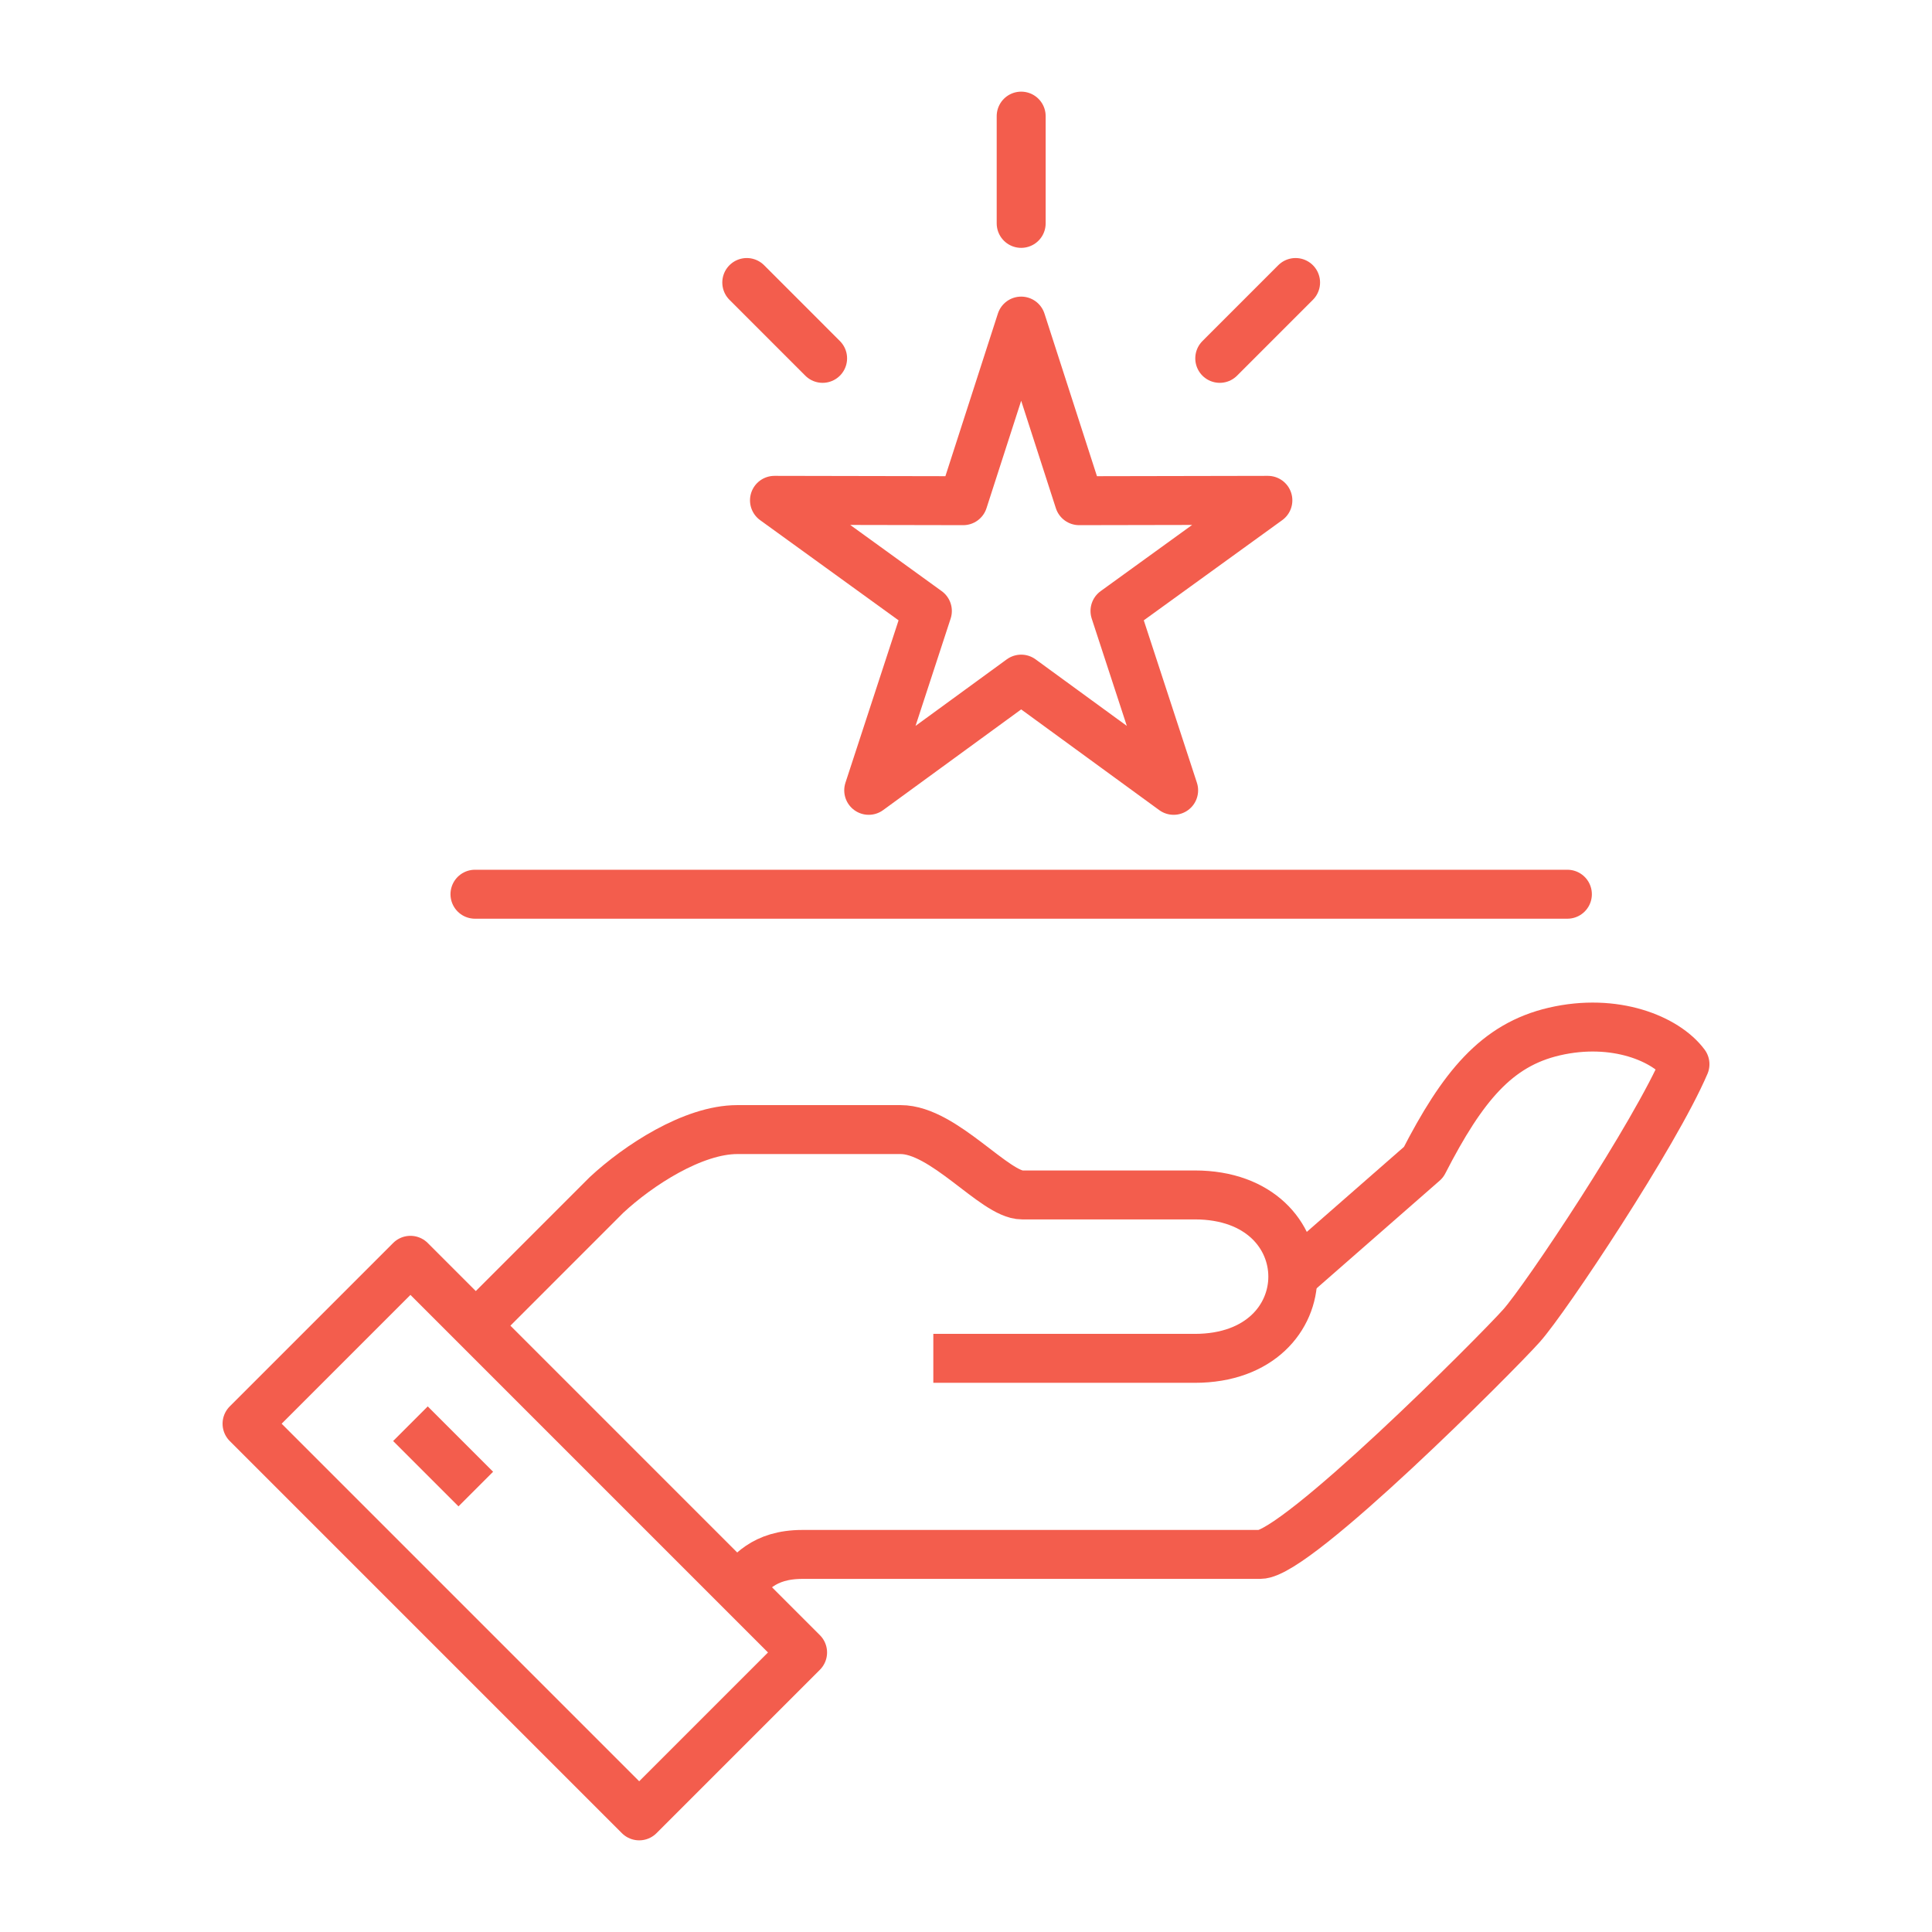
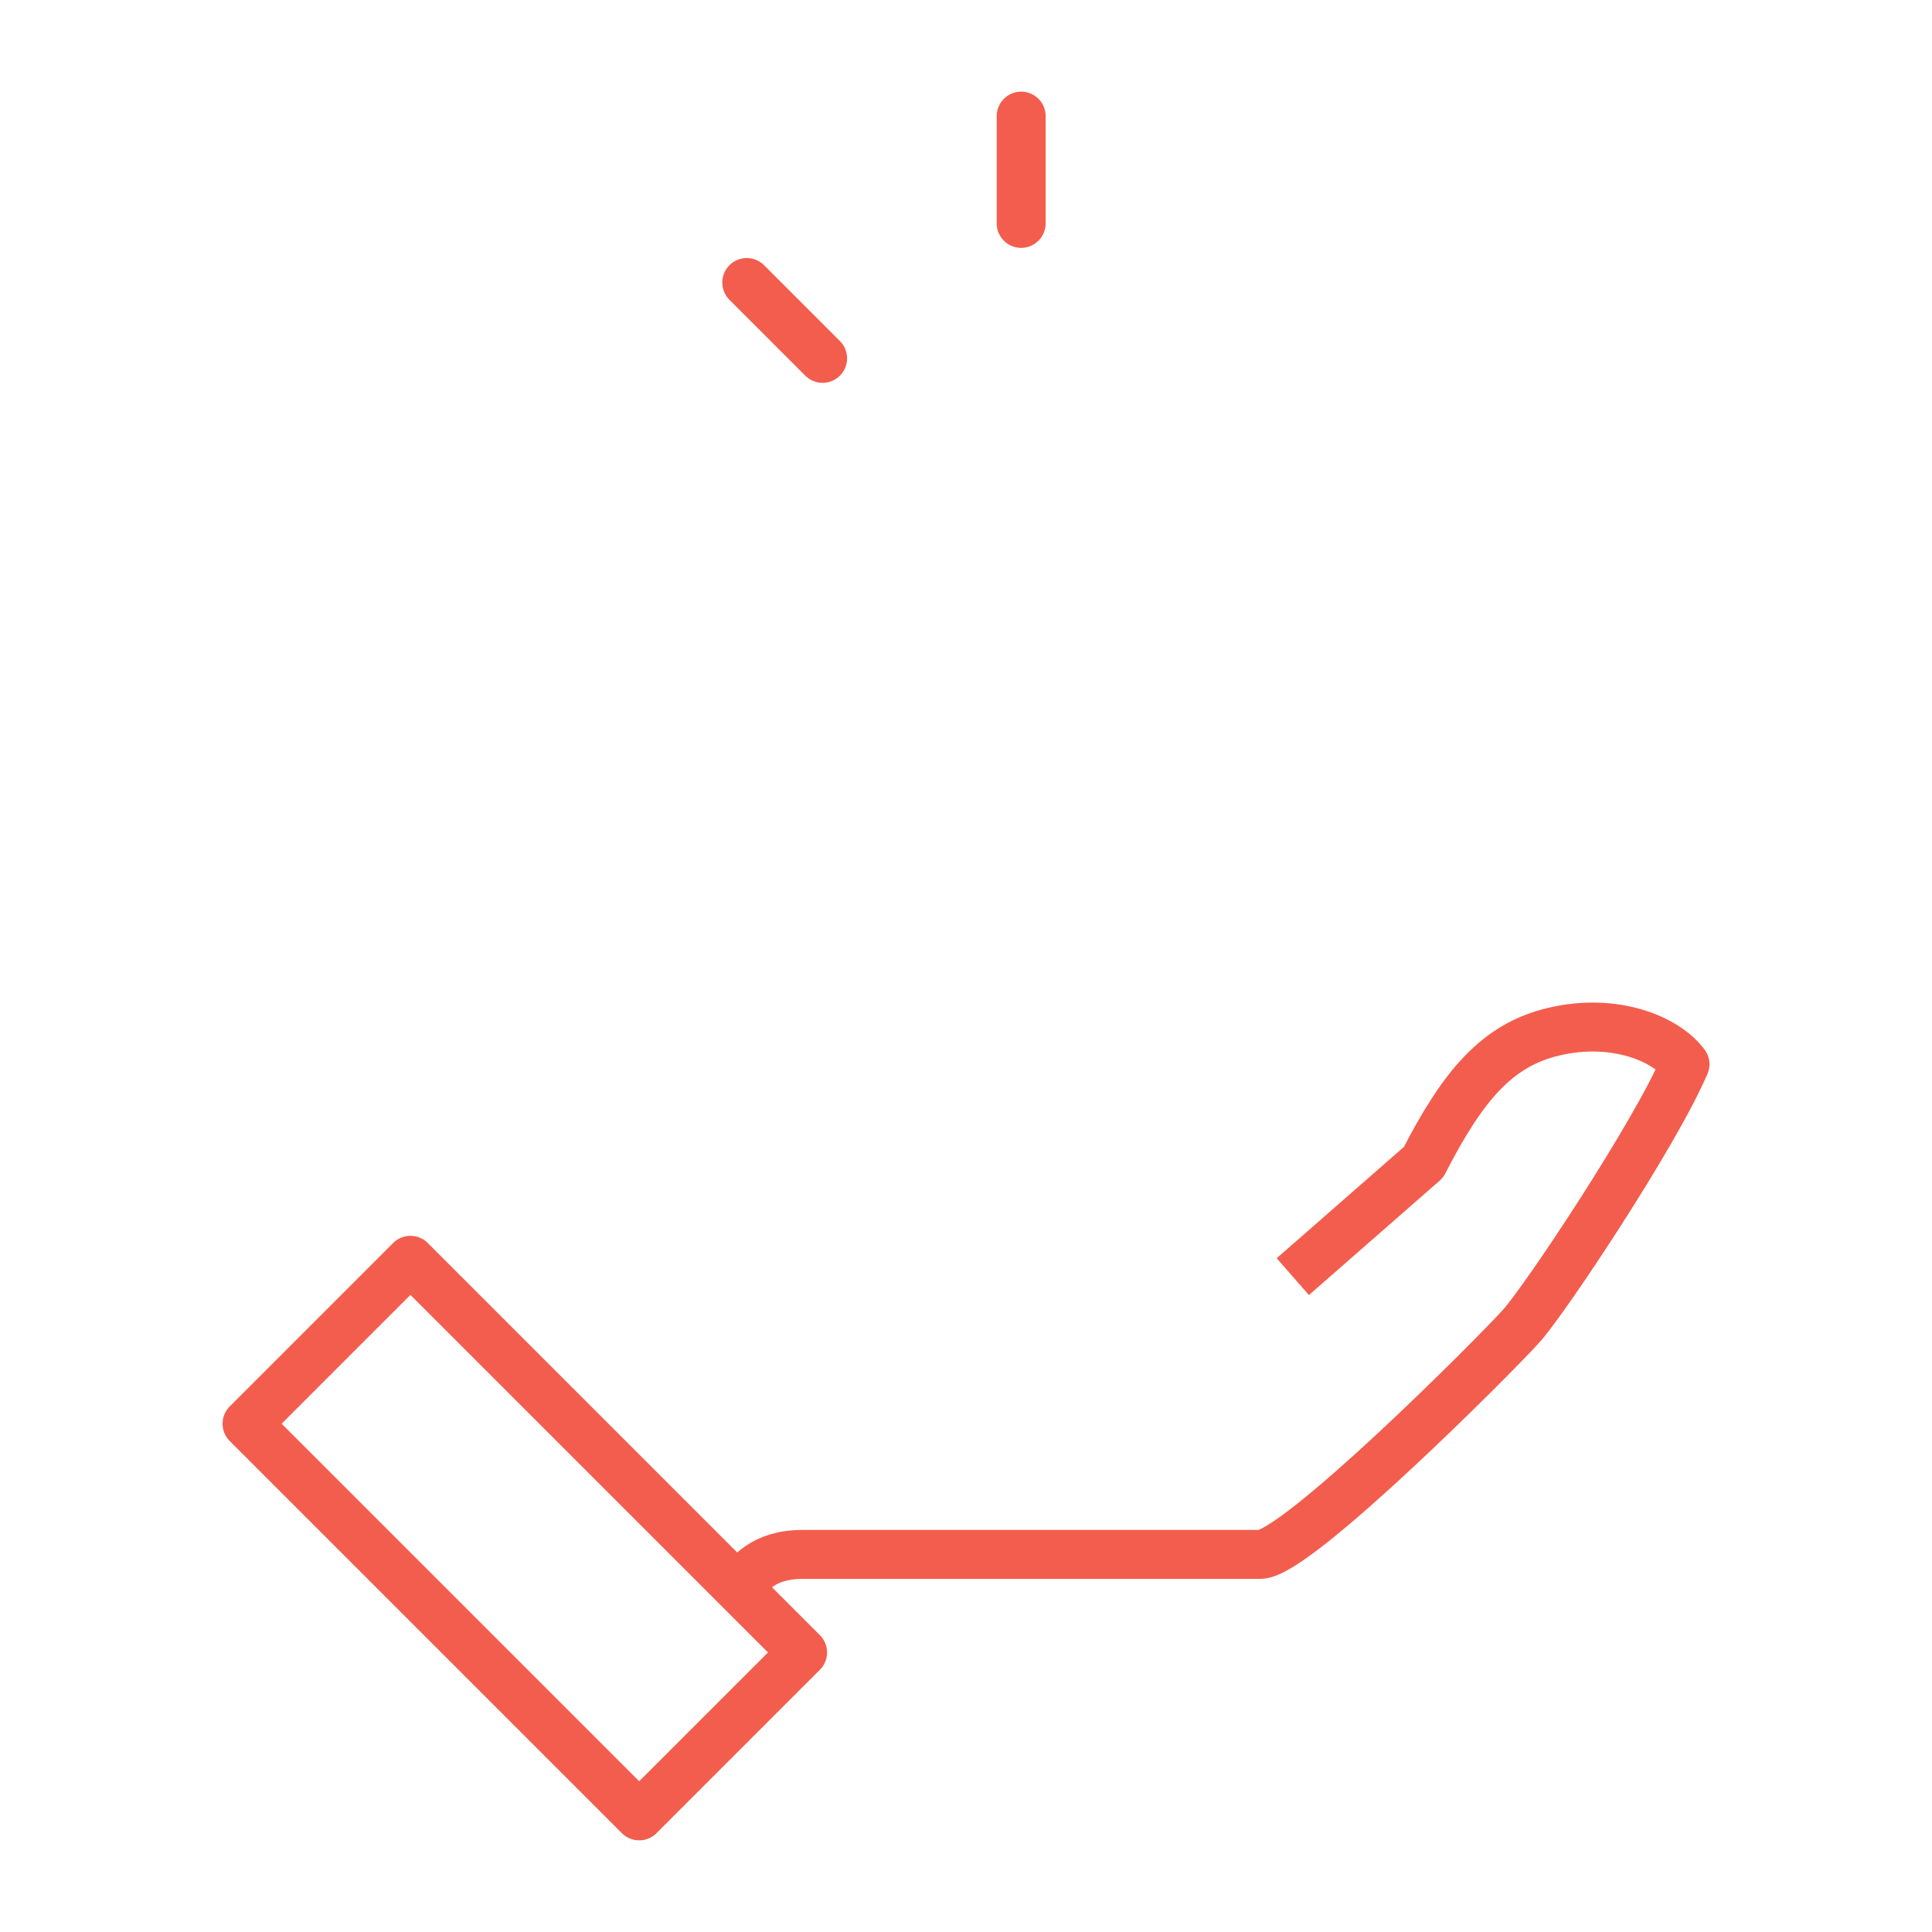
<svg xmlns="http://www.w3.org/2000/svg" xml:space="preserve" width="658px" height="658px" version="1.1" style="shape-rendering:geometricPrecision; text-rendering:geometricPrecision; image-rendering:optimizeQuality; fill-rule:evenodd; clip-rule:evenodd" viewBox="0 0 1281.35 1281.35">
  <defs>
    <style type="text/css">
   
    .str2 {stroke:#F35D4D;stroke-width:32.47;stroke-linecap:round;stroke-miterlimit:22.926}
    .str1 {stroke:#F35D4D;stroke-width:32.46;stroke-linejoin:round;stroke-miterlimit:10}
    .str0 {stroke:#F35D4D;stroke-width:32.46;stroke-linejoin:round;stroke-miterlimit:10}
    .fil2 {fill:none}
    .fil1 {fill:none;fill-rule:nonzero}
    .fil0 {fill:#F35D4D;fill-opacity:0}
   
  </style>
  </defs>
  <g id="Layer_x0020_1">
    <polygon class="fil0" points="0,0 1281.35,0 1281.35,1281.35 0,1281.35 " />
    <g id="_1999804717728">
      <path class="fil1 str0" d="M488.95 1052.61c8.3,-8.31 16.83,-21.68 43.35,-21.68 26.54,0 276.92,0 303.45,0 24.08,0 156.55,-132.83 173.39,-151.71 16.19,-18.16 88.37,-126.61 108.38,-173.4 -12.58,-16.93 -46.56,-31 -86.7,-21.67 -38.32,8.9 -60.86,36.41 -86.7,86.69l-86.7 75.86" />
-       <path class="fil1 str0" d="M619 900.89c0,0 151.72,0 173.4,0 86.69,0 86.69,-108.38 0,-108.38 -21.68,0 -54.25,0 -114.53,0 -18.05,0 -51.91,-43.34 -80.54,-43.34 -12.73,0 -79.1,0 -108.38,0 -29.28,0 -65.67,23.76 -86.69,43.34 -32.49,32.49 -86.7,86.71 -86.7,86.71" />
      <polygon class="fil1 str0" points="423.93,1204.33 532.3,1095.96 272.21,835.86 163.84,944.24 " />
-       <line class="fil1 str0" x1="272.21" y1="944.24" x2="315.56" y2="987.58" />
-       <polygon class="fil2 str1" points="677.27,212.95 715.72,332.07 840.89,331.83 739.48,405.21 778.39,524.17 677.27,450.41 576.15,524.17 615.06,405.21 513.65,331.83 638.82,332.07 " />
-       <line class="fil2 str2" x1="315.01" y1="593.07" x2="1039.53" y2="593.07" />
      <line class="fil2 str2" x1="677.27" y1="148.15" x2="677.27" y2="77.02" />
      <g>
        <line class="fil2 str2" x1="545.57" y1="237.67" x2="495.28" y2="187.37" />
-         <line class="fil2 str2" x1="808.97" y1="237.67" x2="859.26" y2="187.37" />
      </g>
    </g>
  </g>
</svg>